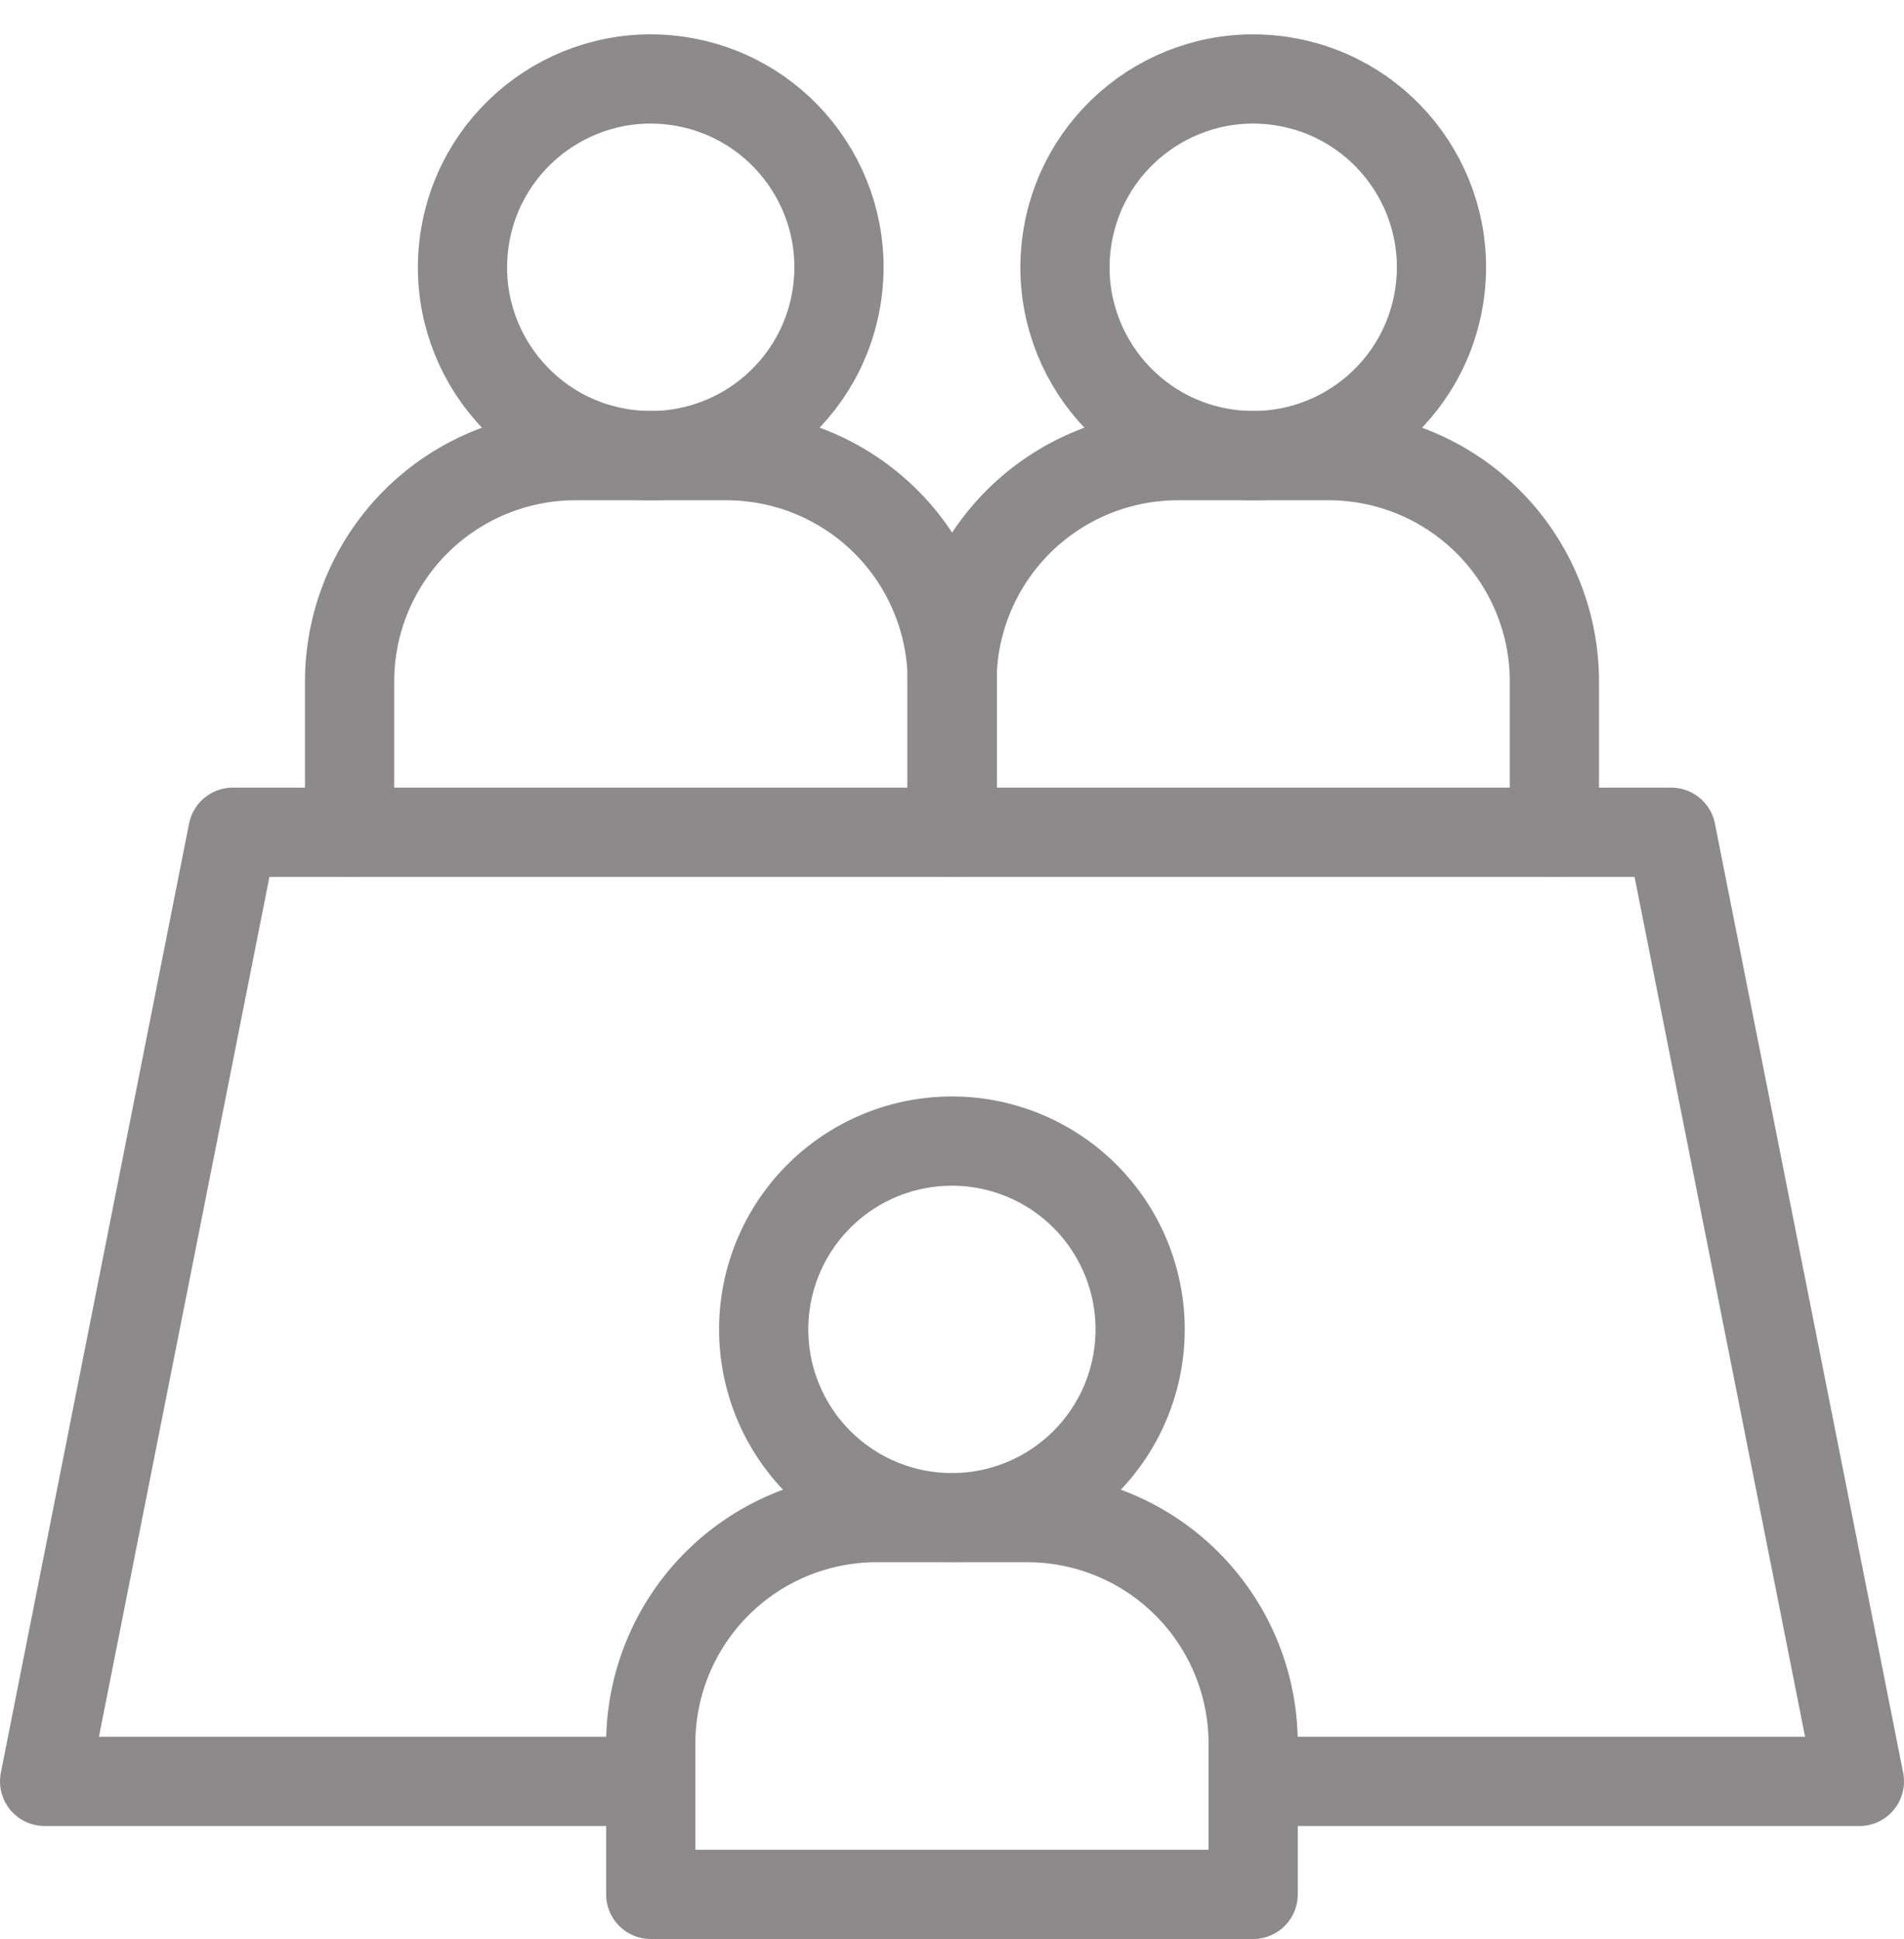
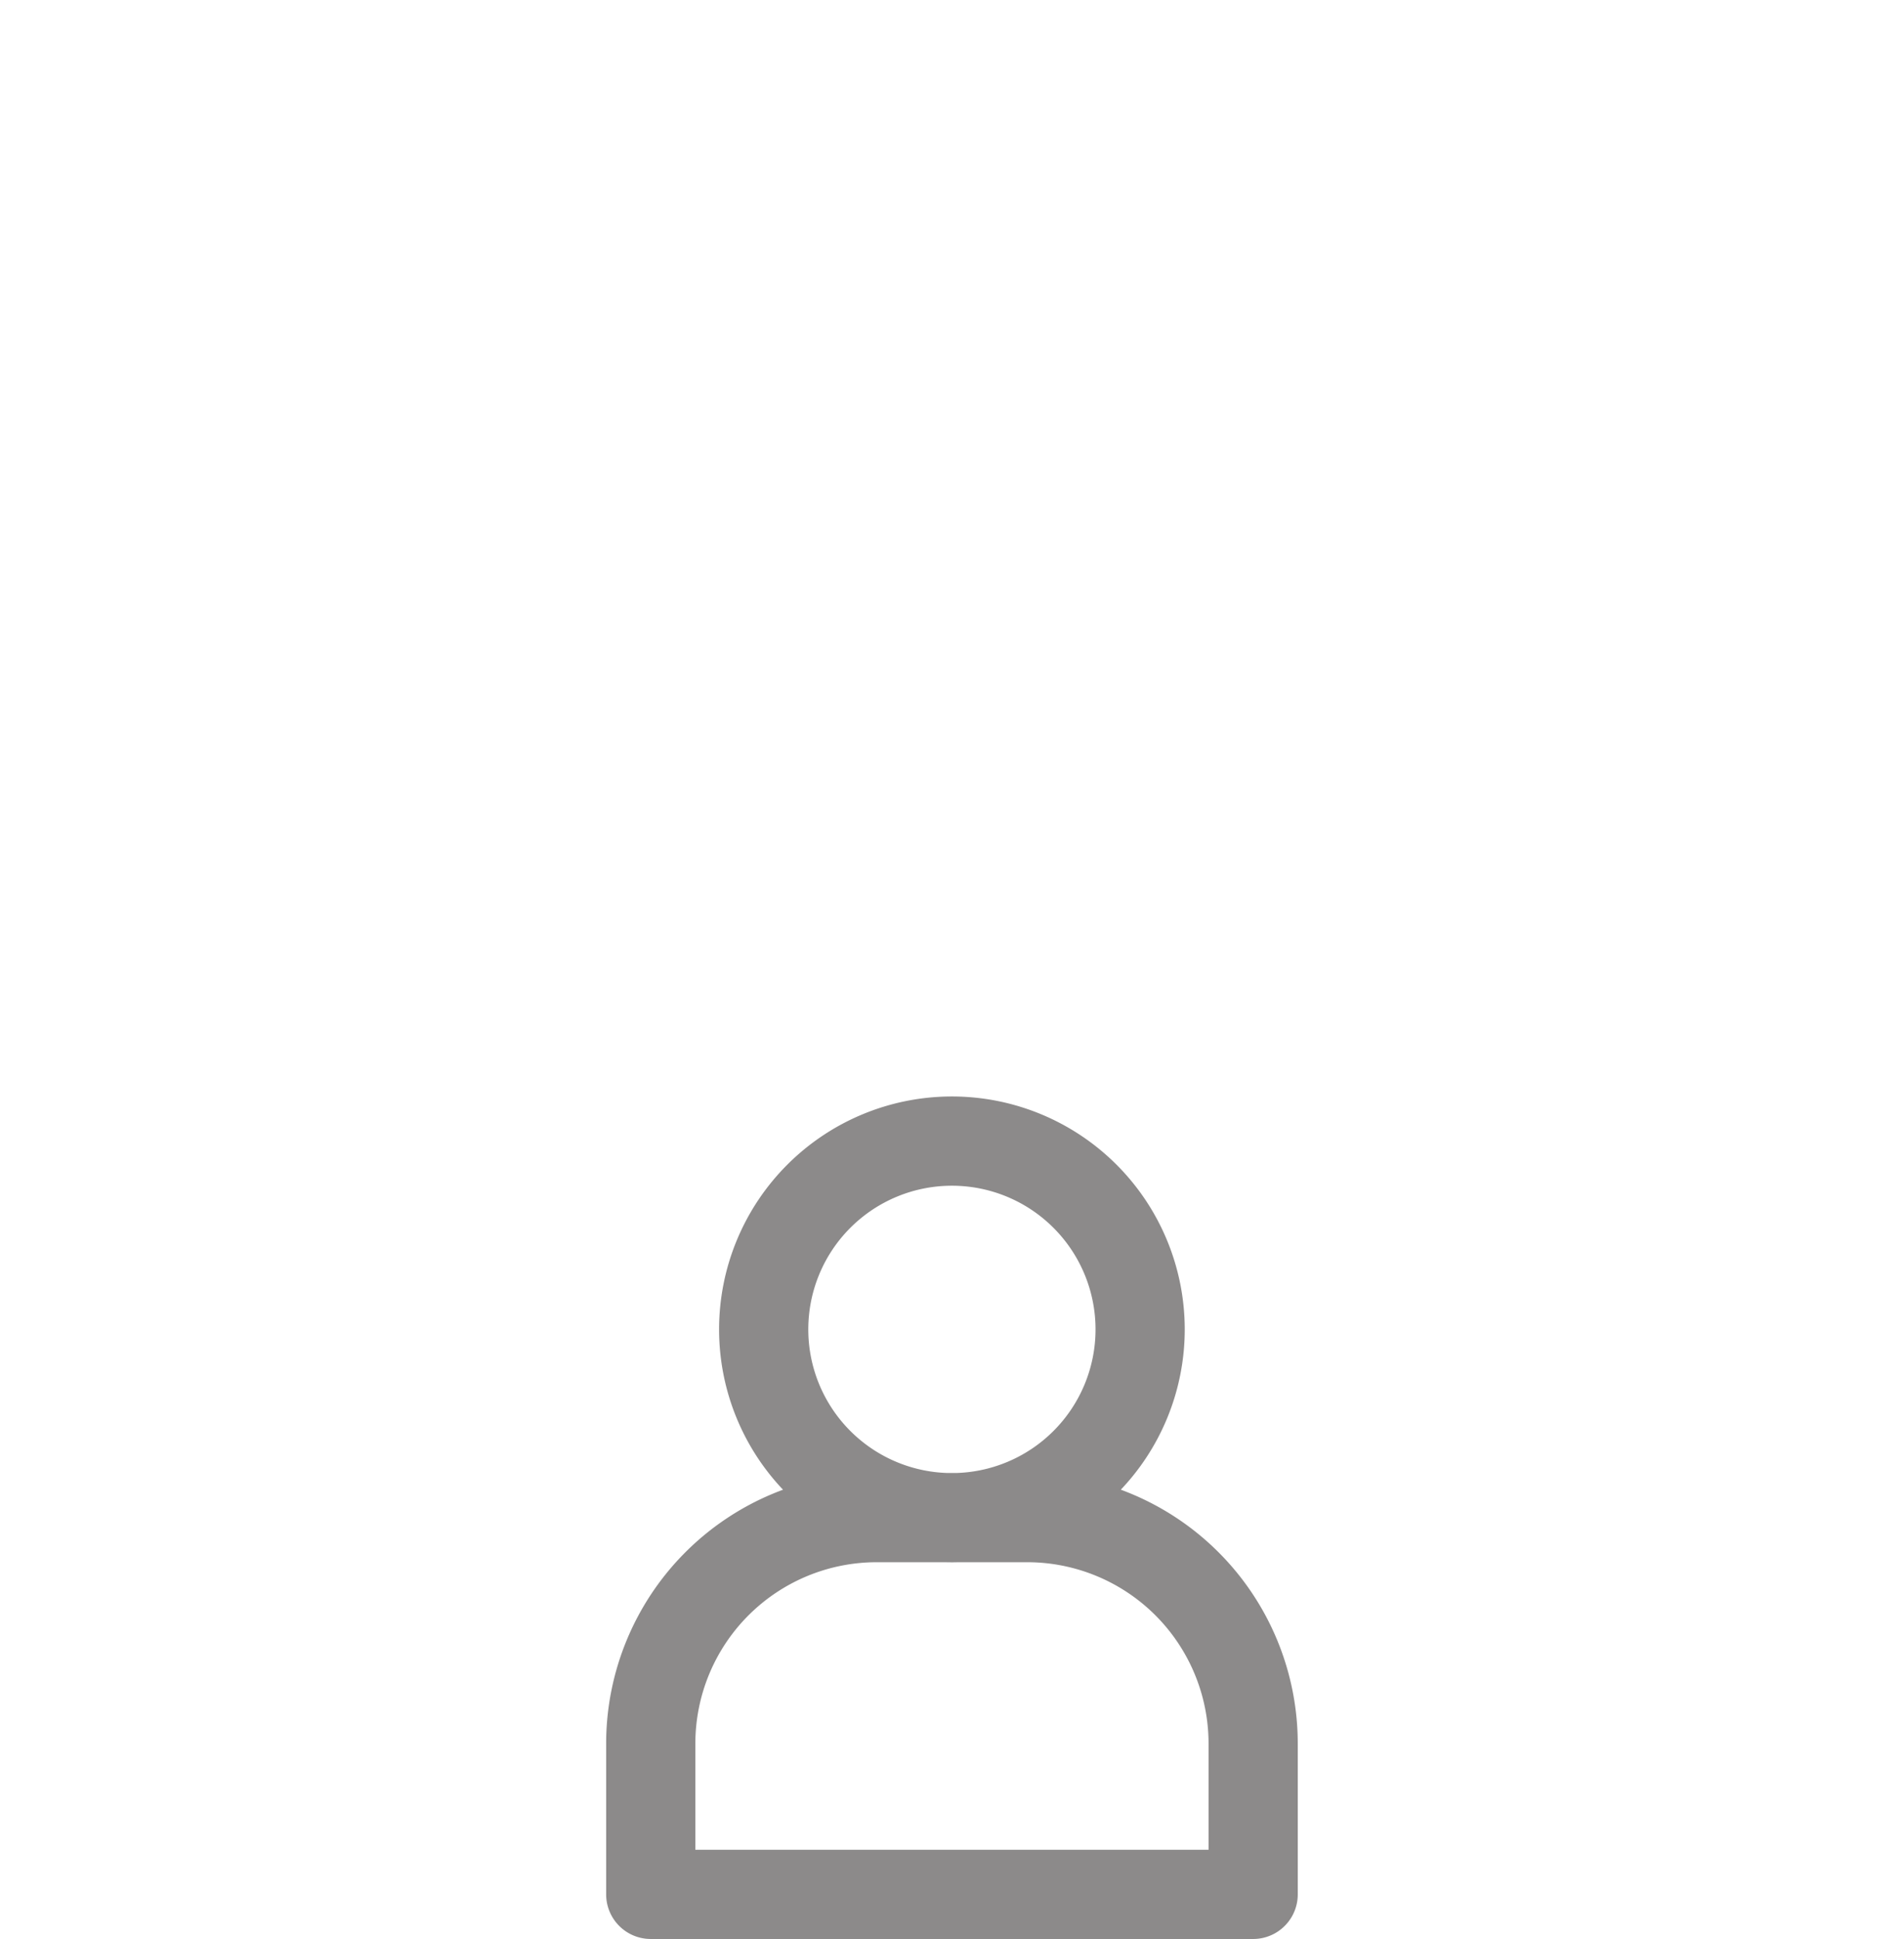
<svg xmlns="http://www.w3.org/2000/svg" width="21.344" height="21.729" viewBox="0 0 21.344 21.729">
  <g id="Conference-Hall" transform="translate(-10.5 -2.936)">
-     <path id="Path_140630" data-name="Path 140630" d="M100.1,116.881v-1.688a2.533,2.533,0,0,0-2.533-2.532H95.877a2.532,2.532,0,0,0-2.533,2.532v1.688" transform="translate(-78.925 -104.619)" fill="none" stroke="#8c8a8a" stroke-linecap="round" stroke-linejoin="round" stroke-miterlimit="10" stroke-width="1" />
-     <path id="Path_140631" data-name="Path 140631" d="M262.753,116.881v-1.688a2.532,2.532,0,0,0-2.532-2.532h-1.688A2.533,2.533,0,0,0,256,115.193v1.688" transform="translate(-234.828 -104.619)" fill="none" stroke="#8c8a8a" stroke-linecap="round" stroke-linejoin="round" stroke-miterlimit="10" stroke-width="1" />
-     <circle id="Ellipse_9588" data-name="Ellipse 9588" cx="2.11" cy="2.11" r="2.11" transform="translate(15.374 7.676) rotate(-80.782)" fill="none" stroke="#8c8a8a" stroke-linecap="round" stroke-linejoin="round" stroke-miterlimit="10" stroke-width="1" />
-     <circle id="Ellipse_9589" data-name="Ellipse 9589" cx="2.11" cy="2.11" r="2.11" transform="translate(22.128 7.676) rotate(-80.782)" fill="none" stroke="#8c8a8a" stroke-linecap="round" stroke-linejoin="round" stroke-miterlimit="10" stroke-width="1" />
-     <path id="Path_140632" data-name="Path 140632" d="M24.59,224.956h6.754l-2.11-10.636H13.11L11,224.956h6.754" transform="translate(0 -202.058)" fill="none" stroke="#8c8a8a" stroke-linecap="round" stroke-linejoin="round" stroke-miterlimit="10" stroke-width="1" />
    <path id="Path_140633" data-name="Path 140633" d="M181.425,304.434v1.688h-6.753v-1.688A2.533,2.533,0,0,1,177.2,301.9h1.688A2.533,2.533,0,0,1,181.425,304.434Zm-3.377-6.753a2.11,2.11,0,1,0,2.11,2.11A2.11,2.11,0,0,0,178.049,297.681Z" transform="translate(-156.877 -281.958)" fill="none" stroke="#8c8a8a" stroke-linecap="round" stroke-linejoin="round" stroke-miterlimit="10" stroke-width="1" />
  </g>
</svg>